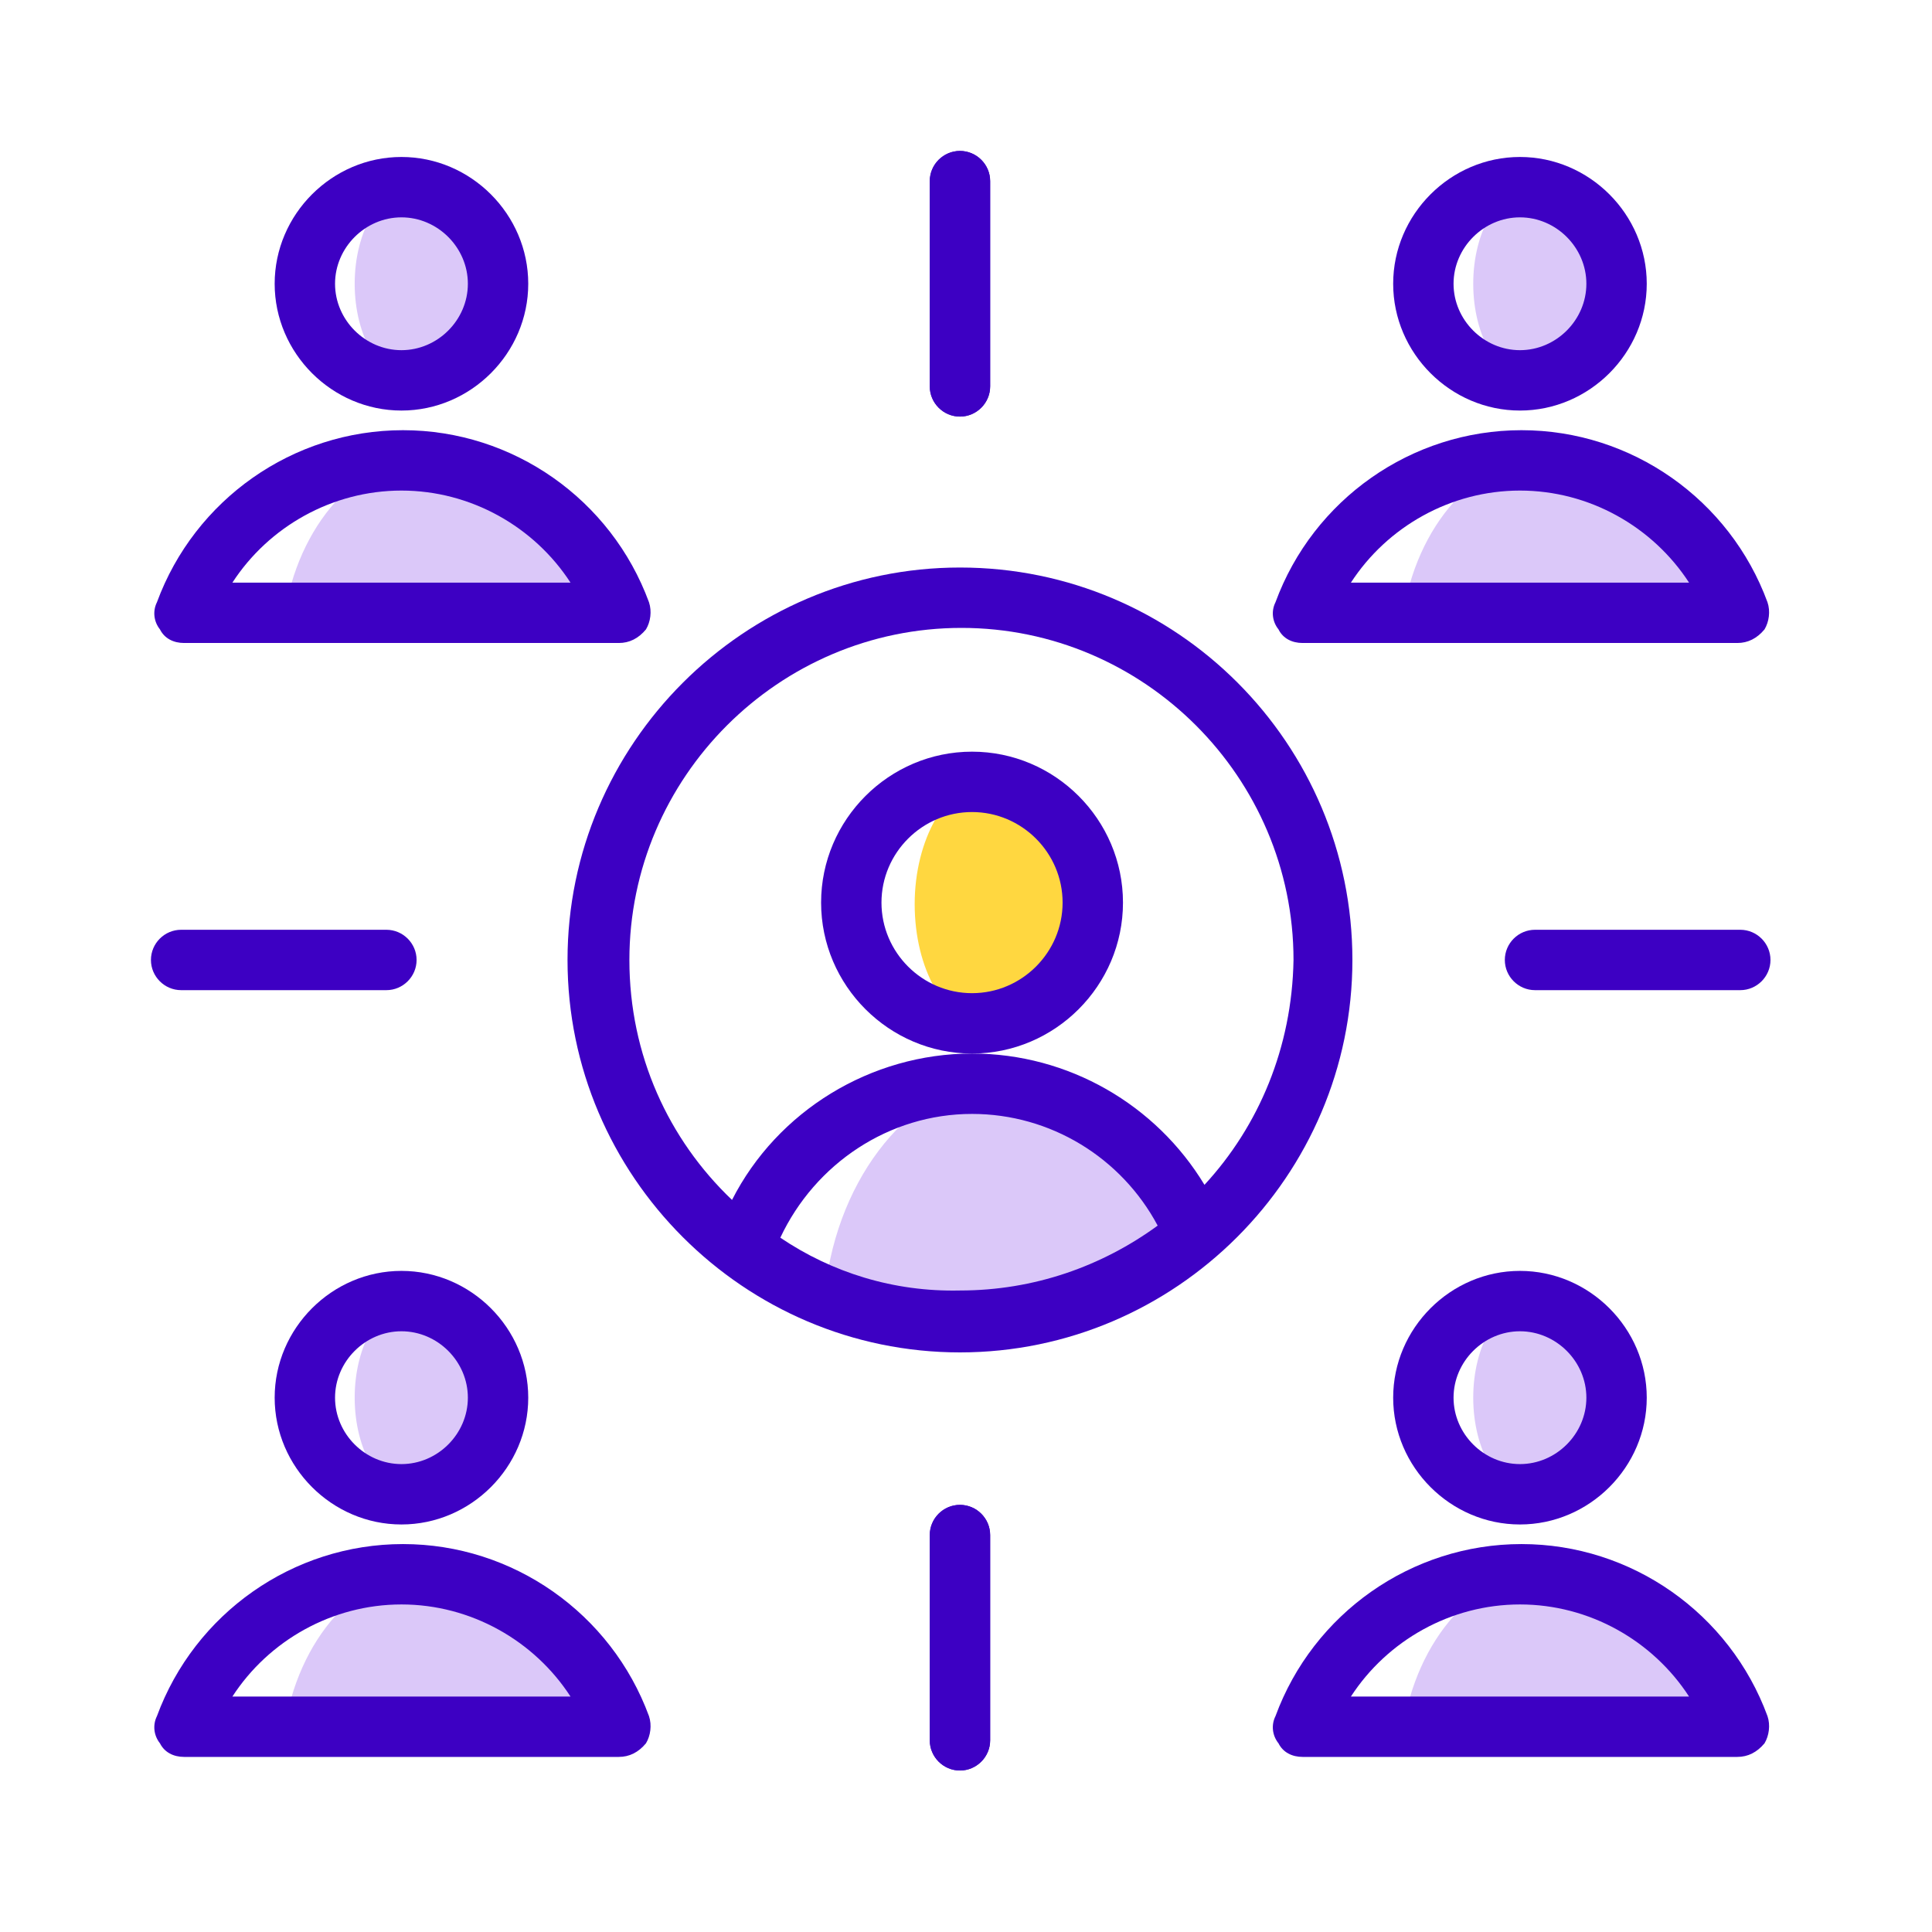
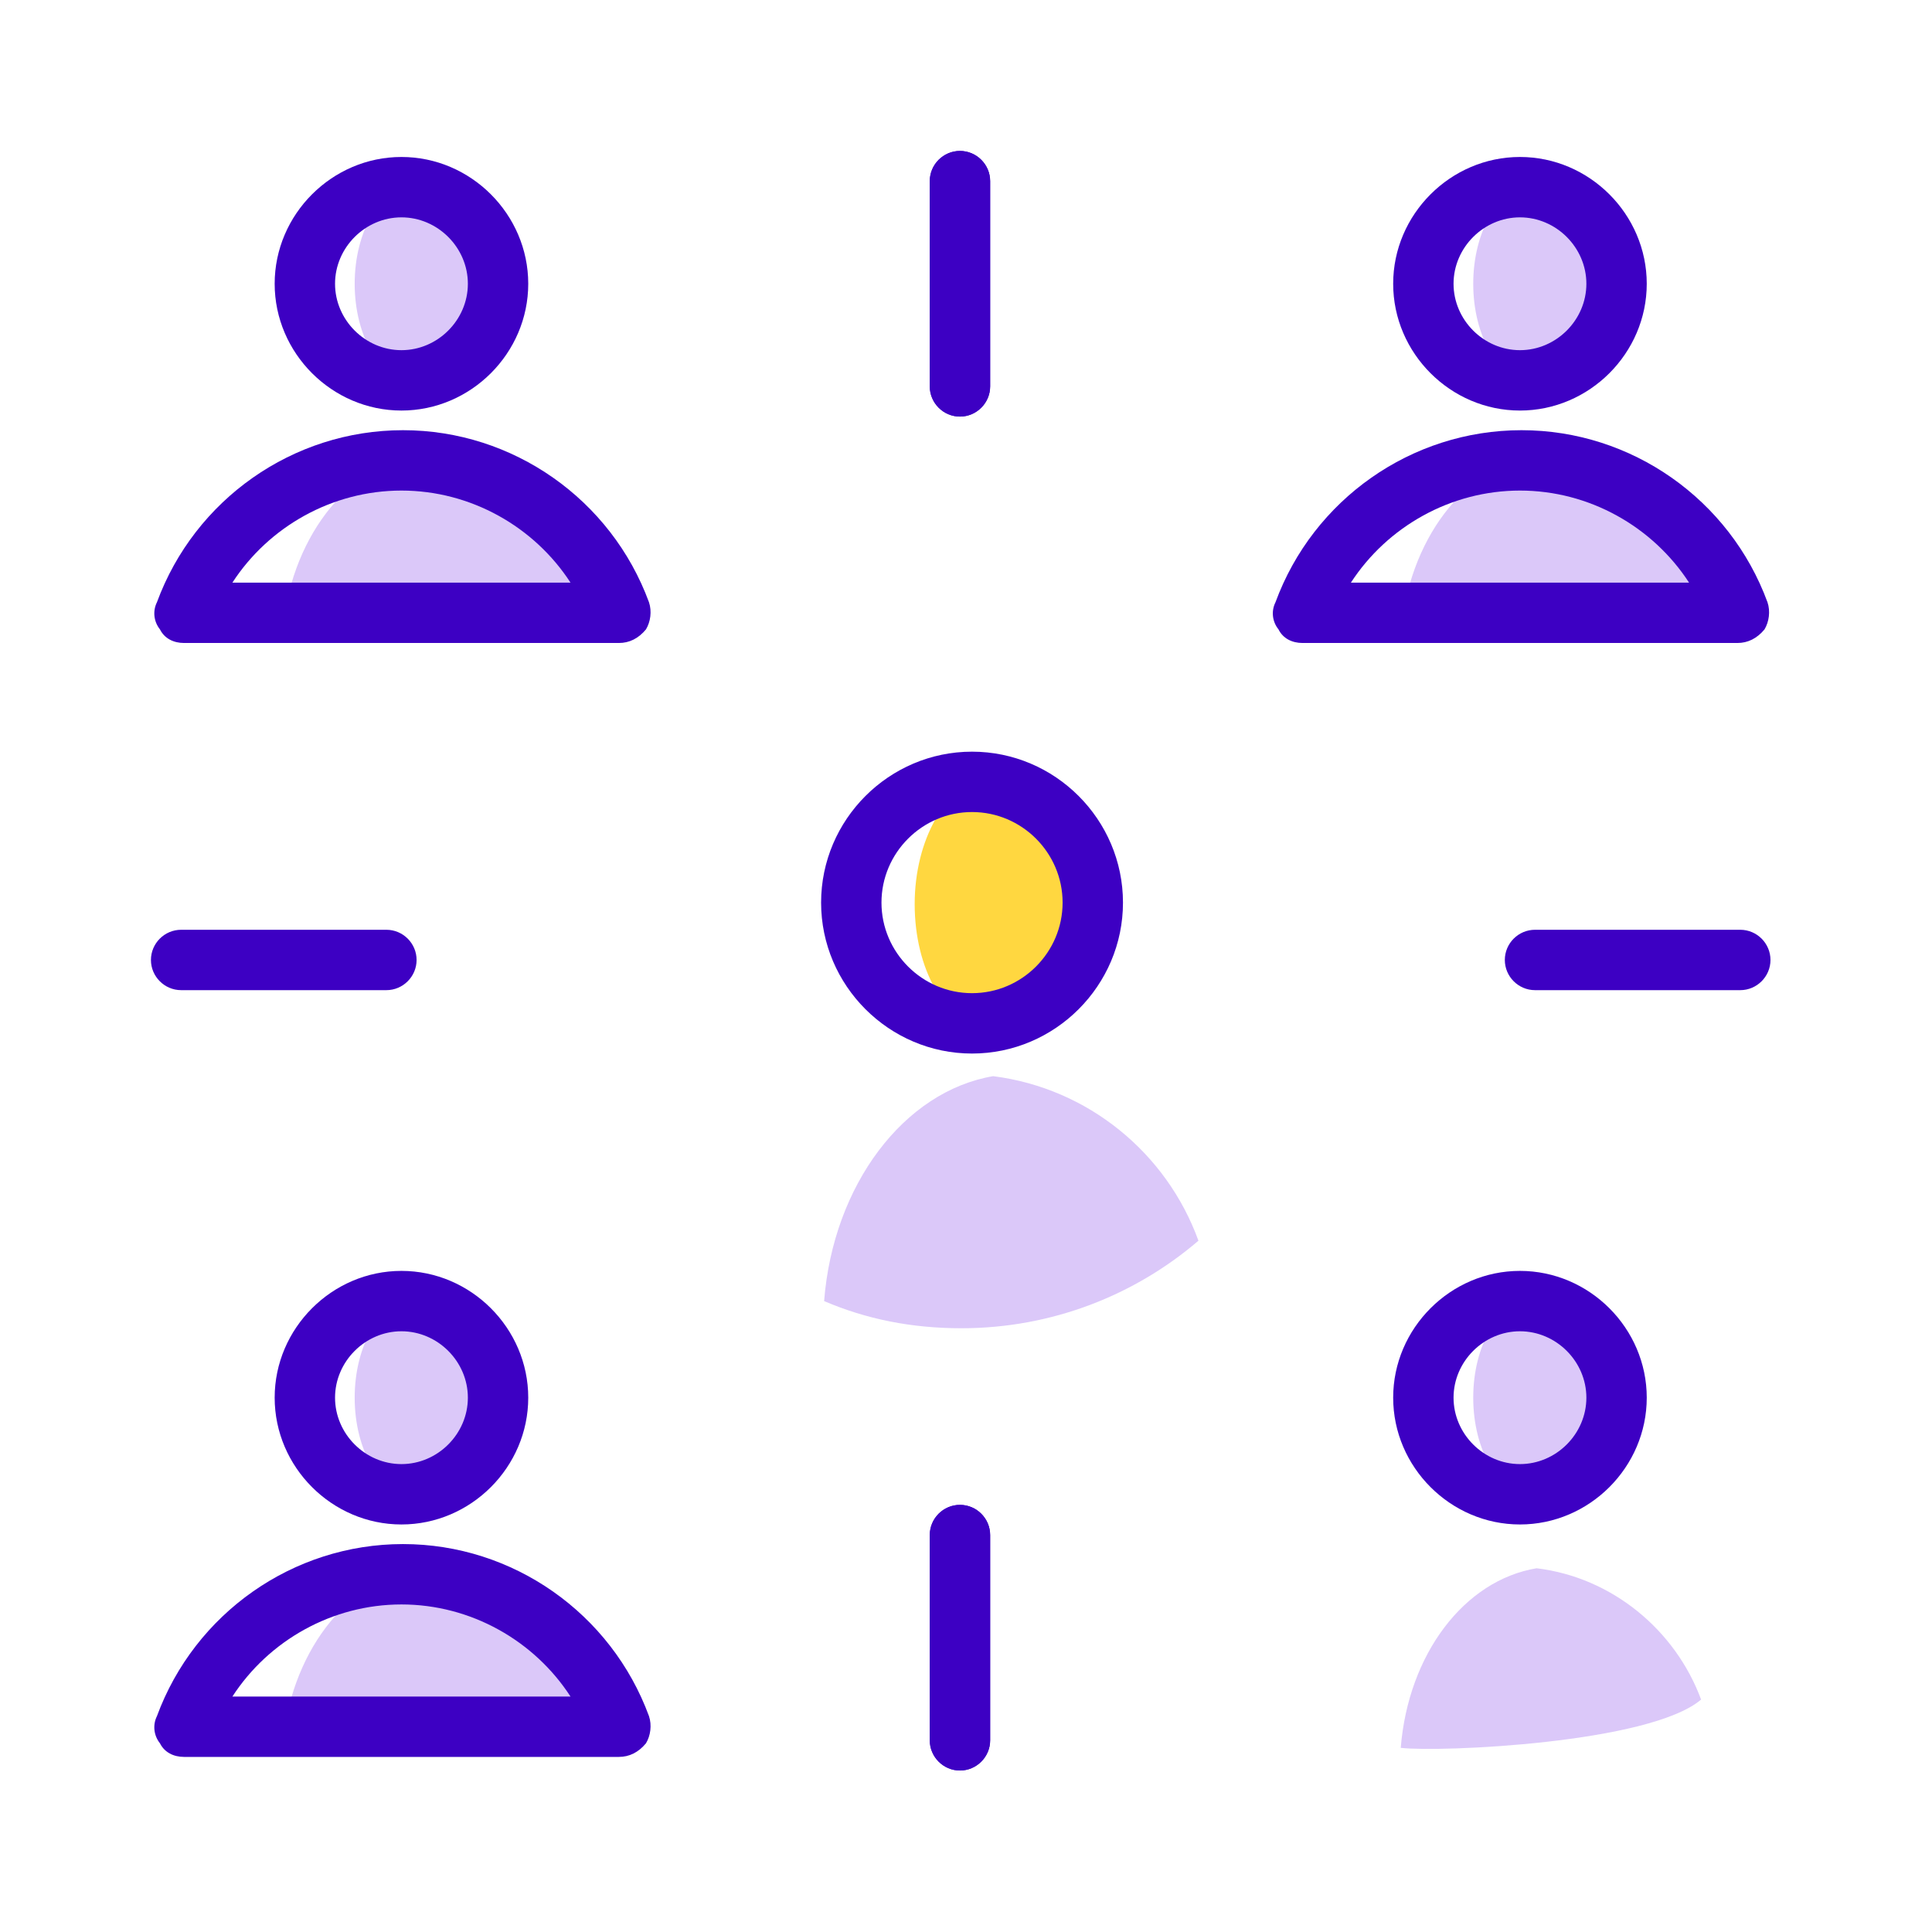
<svg xmlns="http://www.w3.org/2000/svg" width="48" height="48" viewBox="0 0 48 48" fill="none">
  <path fill-rule="evenodd" clip-rule="evenodd" d="M11.213 4.876C11.7 5.326 12 6.113 12 7.051C12 7.988 11.662 8.776 11.213 9.226C10.912 9.413 10.575 9.526 10.238 9.563C9.45 9.413 8.812 8.363 8.812 7.051C8.812 5.738 9.45 4.688 10.238 4.538C10.613 4.576 10.95 4.688 11.213 4.876Z" fill="#DBC8F9" />
  <path d="M9.974 10.2C8.249 10.2 6.824 8.775 6.824 7.05C6.824 5.325 8.249 3.9 9.974 3.9C11.699 3.9 13.124 5.325 13.124 7.05C13.124 8.775 11.699 10.2 9.974 10.2ZM9.974 5.4C9.074 5.4 8.324 6.15 8.324 7.05C8.324 7.95 9.074 8.7 9.974 8.7C10.874 8.7 11.624 7.95 11.624 7.05C11.624 6.15 10.874 5.4 9.974 5.4Z" fill="#3D00C3" />
  <path fill-rule="evenodd" clip-rule="evenodd" d="M7.012 15.751C7.199 13.426 8.587 11.588 10.387 11.288C12.262 11.513 13.837 12.826 14.474 14.551C13.199 15.638 7.987 15.863 7.012 15.751Z" fill="#DBC8F9" />
  <path d="M15.374 15.975H4.574C4.312 15.975 4.087 15.863 3.974 15.637C3.824 15.45 3.787 15.188 3.899 14.963C4.837 12.412 7.274 10.688 10.012 10.688C12.749 10.688 15.187 12.412 16.124 14.963C16.199 15.188 16.162 15.45 16.049 15.637C15.862 15.863 15.637 15.975 15.374 15.975ZM5.774 14.475H14.174C13.274 13.088 11.699 12.188 9.974 12.188C8.249 12.188 6.674 13.088 5.774 14.475Z" fill="#3D00C3" />
  <path fill-rule="evenodd" clip-rule="evenodd" d="M39.002 4.876C39.489 5.326 39.789 6.113 39.789 7.051C39.789 7.988 39.452 8.776 39.002 9.226C38.702 9.413 38.364 9.526 38.027 9.563C37.239 9.413 36.602 8.363 36.602 7.051C36.602 5.738 37.239 4.688 38.027 4.538C38.402 4.576 38.739 4.688 39.002 4.876Z" fill="#DBC8F9" />
  <path d="M37.763 10.2C36.038 10.2 34.613 8.775 34.613 7.05C34.613 5.325 36.038 3.9 37.763 3.9C39.488 3.9 40.913 5.325 40.913 7.05C40.913 8.775 39.488 10.2 37.763 10.2ZM37.763 5.4C36.863 5.4 36.113 6.15 36.113 7.05C36.113 7.95 36.863 8.7 37.763 8.7C38.663 8.7 39.413 7.95 39.413 7.05C39.413 6.15 38.663 5.4 37.763 5.4Z" fill="#3D00C3" />
  <path fill-rule="evenodd" clip-rule="evenodd" d="M34.801 15.751C34.988 13.426 36.376 11.588 38.176 11.288C40.051 11.513 41.626 12.826 42.263 14.551C40.988 15.638 35.776 15.863 34.801 15.751Z" fill="#DBC8F9" />
  <path d="M43.163 15.975H32.364C32.101 15.975 31.876 15.863 31.764 15.637C31.613 15.45 31.576 15.188 31.689 14.963C32.626 12.412 35.063 10.688 37.801 10.688C40.538 10.688 42.976 12.412 43.913 14.963C43.989 15.188 43.951 15.45 43.839 15.637C43.651 15.863 43.426 15.975 43.163 15.975ZM33.563 14.475H41.964C41.063 13.088 39.489 12.188 37.764 12.188C36.038 12.188 34.464 13.088 33.563 14.475Z" fill="#3D00C3" />
  <path fill-rule="evenodd" clip-rule="evenodd" d="M11.213 32.55C11.7 33 12 33.788 12 34.725C12 35.663 11.662 36.45 11.213 36.9C10.912 37.088 10.575 37.2 10.238 37.238C9.45 37.088 8.812 36.038 8.812 34.725C8.812 33.413 9.45 32.363 10.238 32.213C10.613 32.25 10.95 32.363 11.213 32.55Z" fill="#DBC8F9" />
  <path d="M9.974 37.875C8.249 37.875 6.824 36.45 6.824 34.725C6.824 33 8.249 31.575 9.974 31.575C11.699 31.575 13.124 33 13.124 34.725C13.124 36.45 11.699 37.875 9.974 37.875ZM9.974 33.075C9.074 33.075 8.324 33.825 8.324 34.725C8.324 35.625 9.074 36.375 9.974 36.375C10.874 36.375 11.624 35.625 11.624 34.725C11.624 33.825 10.874 33.075 9.974 33.075Z" fill="#3D00C3" />
  <path fill-rule="evenodd" clip-rule="evenodd" d="M7.012 43.425C7.199 41.1 8.587 39.263 10.387 38.963C12.262 39.188 13.837 40.5 14.474 42.225C13.199 43.313 7.987 43.538 7.012 43.425Z" fill="#DBC8F9" />
  <path d="M15.374 43.65H4.574C4.312 43.65 4.087 43.537 3.974 43.312C3.824 43.125 3.787 42.862 3.899 42.637C4.837 40.087 7.274 38.362 10.012 38.362C12.749 38.362 15.187 40.087 16.124 42.637C16.199 42.862 16.162 43.125 16.049 43.312C15.862 43.537 15.637 43.65 15.374 43.65ZM5.774 42.15H14.174C13.274 40.762 11.699 39.862 9.974 39.862C8.249 39.862 6.674 40.762 5.774 42.15Z" fill="#3D00C3" />
  <path fill-rule="evenodd" clip-rule="evenodd" d="M39.002 32.55C39.489 33 39.789 33.788 39.789 34.725C39.789 35.663 39.452 36.45 39.002 36.9C38.702 37.088 38.364 37.2 38.027 37.238C37.239 37.088 36.602 36.038 36.602 34.725C36.602 33.413 37.239 32.363 38.027 32.213C38.402 32.25 38.739 32.363 39.002 32.55Z" fill="#DBC8F9" />
  <path d="M37.763 37.875C36.038 37.875 34.613 36.45 34.613 34.725C34.613 33 36.038 31.575 37.763 31.575C39.488 31.575 40.913 33 40.913 34.725C40.913 36.45 39.488 37.875 37.763 37.875ZM37.763 33.075C36.863 33.075 36.113 33.825 36.113 34.725C36.113 35.625 36.863 36.375 37.763 36.375C38.663 36.375 39.413 35.625 39.413 34.725C39.413 33.825 38.663 33.075 37.763 33.075Z" fill="#3D00C3" />
  <path fill-rule="evenodd" clip-rule="evenodd" d="M34.801 43.425C34.988 41.1 36.376 39.263 38.176 38.963C40.051 39.188 41.626 40.5 42.263 42.225C40.988 43.313 35.776 43.538 34.801 43.425Z" fill="#DBC8F9" />
-   <path d="M43.163 43.65H32.364C32.101 43.65 31.876 43.537 31.764 43.312C31.613 43.125 31.576 42.862 31.689 42.637C32.626 40.087 35.063 38.362 37.801 38.362C40.538 38.362 42.976 40.087 43.913 42.637C43.989 42.862 43.951 43.125 43.839 43.312C43.651 43.537 43.426 43.65 43.163 43.65ZM33.563 42.15H41.964C41.063 40.762 39.489 39.862 37.764 39.862C36.038 39.862 34.464 40.762 33.563 42.15Z" fill="#3D00C3" />
  <path fill-rule="evenodd" clip-rule="evenodd" d="M25.725 19.687C26.325 20.212 26.737 21.262 26.737 22.425C26.737 23.587 26.325 24.6 25.725 25.162C25.35 25.387 24.937 25.5 24.487 25.575C23.475 25.387 22.725 24.075 22.725 22.462C22.725 20.85 23.512 19.5 24.487 19.35C24.937 19.35 25.35 19.5 25.725 19.687Z" fill="#FFD740" />
  <path fill-rule="evenodd" clip-rule="evenodd" d="M20.475 32.325C20.7 29.437 22.462 27.112 24.675 26.737C27.037 27.037 28.987 28.65 29.775 30.825C28.2 32.175 26.137 33 23.887 33C22.65 33 21.525 32.775 20.475 32.325Z" fill="#DBC8F9" />
  <path d="M24.15 18.675C22.088 18.675 20.4 20.362 20.4 22.425C20.4 24.487 22.088 26.175 24.15 26.175C26.213 26.175 27.9 24.487 27.9 22.425C27.9 20.362 26.213 18.675 24.15 18.675ZM24.15 24.675C22.913 24.675 21.9 23.662 21.9 22.425C21.9 21.187 22.913 20.175 24.15 20.175C25.388 20.175 26.4 21.187 26.4 22.425C26.4 23.662 25.388 24.675 24.15 24.675Z" fill="#3D00C3" />
-   <path d="M23.85 14.1C18.487 14.1 14.1 18.487 14.1 23.85C14.1 29.212 18.487 33.6 23.85 33.6C29.212 33.6 33.6 29.212 33.6 23.85C33.6 18.487 29.25 14.1 23.85 14.1ZM19.387 30.75C20.25 28.912 22.087 27.675 24.15 27.675C26.1 27.675 27.862 28.762 28.762 30.45C27.375 31.462 25.687 32.062 23.85 32.062C22.2 32.1 20.662 31.612 19.387 30.75ZM29.925 29.437C28.725 27.45 26.55 26.175 24.15 26.175C21.637 26.175 19.312 27.6 18.187 29.812C16.612 28.312 15.637 26.212 15.637 23.85C15.637 19.312 19.35 15.6 23.887 15.6C28.425 15.6 32.137 19.312 32.137 23.85C32.1 26.025 31.275 27.975 29.925 29.437Z" fill="#3D00C3" />
  <path d="M23.85 43.988C23.437 43.988 23.1 43.65 23.1 43.238V38.138C23.1 37.725 23.437 37.388 23.85 37.388C24.262 37.388 24.6 37.725 24.6 38.138V43.238C24.6 43.65 24.262 43.988 23.85 43.988Z" fill="#3D00C3" />
  <path d="M23.85 10.35C23.437 10.35 23.1 10.012 23.1 9.6V4.5C23.1 4.088 23.437 3.75 23.85 3.75C24.262 3.75 24.6 4.088 24.6 4.5V9.6C24.6 10.012 24.262 10.35 23.85 10.35Z" fill="#3D00C3" />
  <path d="M23.85 43.988C23.437 43.988 23.1 43.65 23.1 43.238V38.138C23.1 37.725 23.437 37.388 23.85 37.388C24.262 37.388 24.6 37.725 24.6 38.138V43.238C24.6 43.65 24.262 43.988 23.85 43.988Z" fill="#3D00C3" />
  <path d="M23.85 10.35C23.437 10.35 23.1 10.012 23.1 9.6V4.5C23.1 4.088 23.437 3.75 23.85 3.75C24.262 3.75 24.6 4.088 24.6 4.5V9.6C24.6 10.012 24.262 10.35 23.85 10.35Z" fill="#3D00C3" />
  <path d="M9.6 24.6H4.5C4.088 24.6 3.75 24.262 3.75 23.85C3.75 23.437 4.088 23.1 4.5 23.1H9.6C10.012 23.1 10.35 23.437 10.35 23.85C10.35 24.262 10.012 24.6 9.6 24.6Z" fill="#3D00C3" />
  <path d="M43.237 24.6H38.137C37.724 24.6 37.387 24.262 37.387 23.85C37.387 23.437 37.724 23.1 38.137 23.1H43.237C43.649 23.1 43.987 23.437 43.987 23.85C43.987 24.262 43.649 24.6 43.237 24.6Z" fill="#3D00C3" />
</svg>